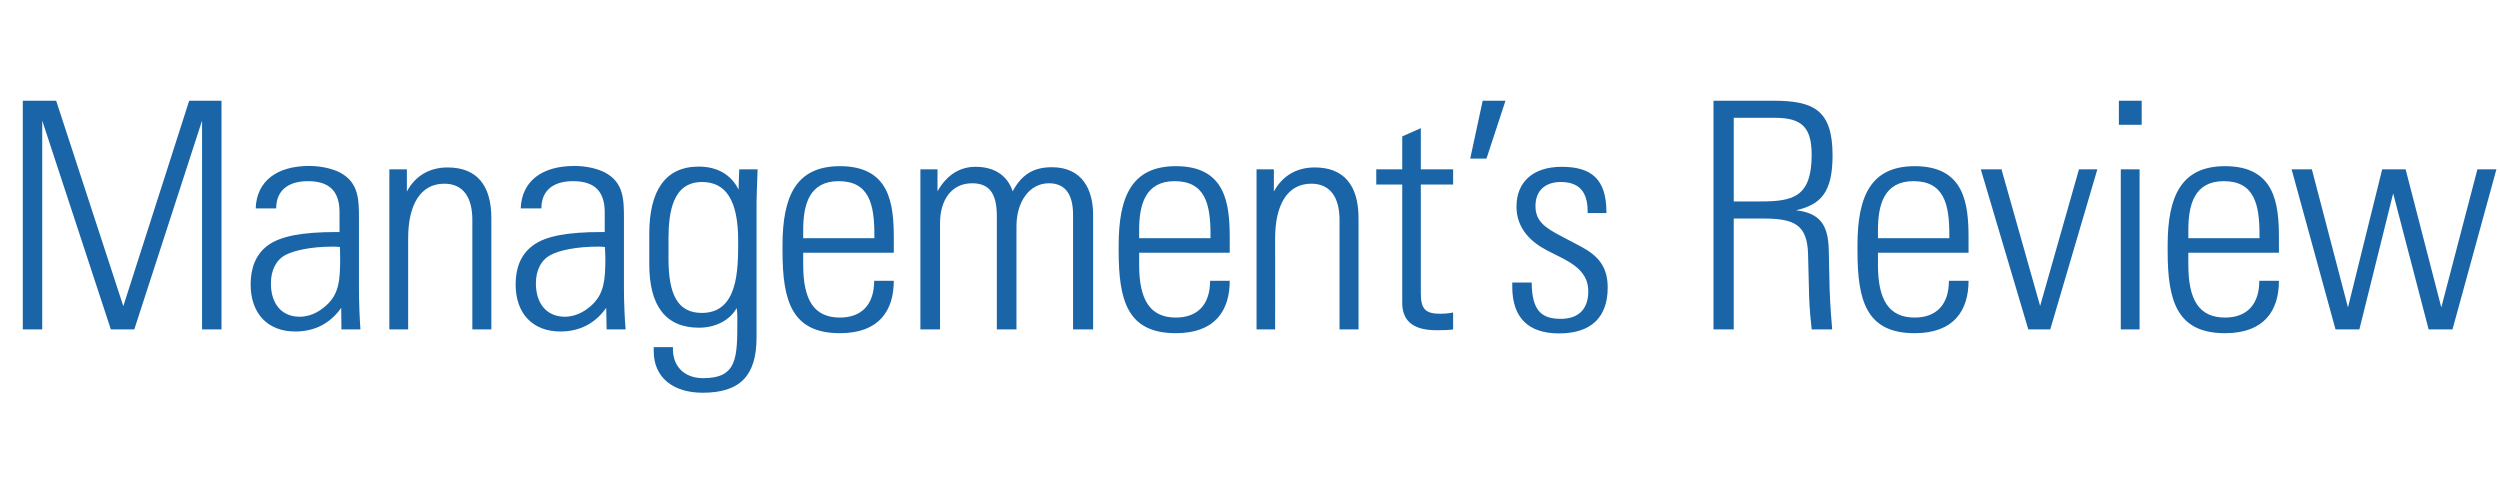
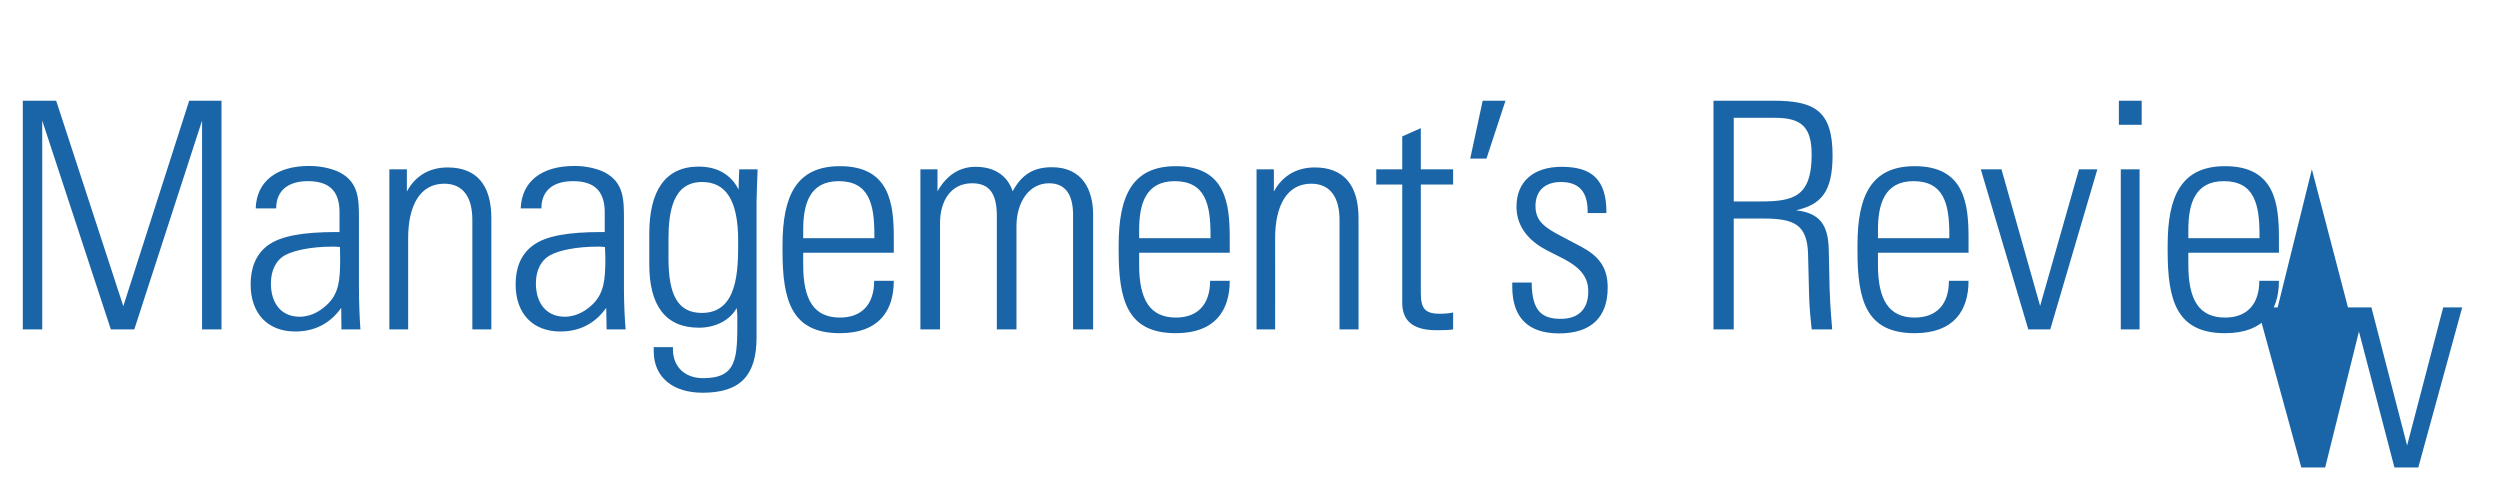
<svg xmlns="http://www.w3.org/2000/svg" version="1.1" width="1184px" height="230.4px" viewBox="0 -44 1184 230.4" style="top:-44px">
  <desc>Management’s Review</desc>
  <defs />
  <g id="Polygon132051">
-     <path d="m26.6 3.7l31.8 97.3l31.2-97.3l15.3 0l0 108.3l-9.2 0l0-98.9l-32.1 98.9l-11.1 0l-32.5-98.9l0 98.9l-9.2 0l0-108.3l15.8 0zm134.4 34c9 4.8 9 12.9 9 22.2c0 0 0 32.9 0 32.9c0 5.5.3 13.9.7 19.2c0 0-9 0-9 0c0-2.4-.1-8.6-.1-10.2c-5.1 7.2-12.3 11.2-21.8 11.2c-13 0-21.1-8.5-21.1-22.3c0-7.7 2.4-14.1 7.9-18.3c6.2-4.7 17-6.5 32.6-6.5c-.01.05 1.6 0 1.6 0c0 0 .04-9.25 0-9.3c0-9.6-4.3-14.8-15-14.8c-9.4 0-15 4.5-15 12.9c0 0-9.7 0-9.7 0c.4-12.8 9.9-20.1 25.3-20.1c6.3 0 11.4 1.5 14.6 3.1zm-19.1 68.3c6.2 0 10.8-3.5 13.5-6.2c5-5.1 5.7-10.9 5.7-21.3c0-2.8-.1-3.9-.1-5.5c-1.4-.2-2.4-.2-3.2-.2c-10.6 0-18.4 1.8-22.5 3.9c-4.6 2.4-7 7.4-7 13.5c0 9.8 5.2 15.8 13.6 15.8zm90.8-46.7c.04.05 0 52.7 0 52.7l-9 0c0 0 .04-51.9 0-51.9c0-10.2-4-17.1-13.3-17.1c-11.4 0-17.1 10.2-17.1 25.8c-.01 0 0 43.2 0 43.2l-8.9 0l0-75.8l8.3 0c0 0-.01 10.55 0 10.5c4-7.5 10.8-11.4 19.3-11.4c13.7 0 20.7 8.3 20.7 24zm53.8-21.6c9 4.8 9 12.9 9 22.2c0 0 0 32.9 0 32.9c0 5.5.3 13.9.8 19.2c0 0-9 0-9 0c0-2.4-.2-8.6-.2-10.2c-5.1 7.2-12.3 11.2-21.7 11.2c-13.1 0-21.2-8.5-21.2-22.3c0-7.7 2.4-14.1 8-18.3c6.1-4.7 16.9-6.5 32.5-6.5c.03.05 1.7 0 1.7 0c0 0-.02-9.25 0-9.3c0-9.6-4.4-14.8-15-14.8c-9.5 0-15 4.5-15 12.9c0 0-9.8 0-9.8 0c.5-12.8 9.9-20.1 25.4-20.1c6.3 0 11.4 1.5 14.5 3.1zm-19 68.3c6.1 0 10.8-3.5 13.5-6.2c4.9-5.1 5.7-10.9 5.7-21.3c0-2.8-.2-3.9-.2-5.5c-1.3-.2-2.4-.2-3.1-.2c-10.7 0-18.5 1.8-22.5 3.9c-4.7 2.4-7.1 7.4-7.1 13.5c0 9.8 5.3 15.8 13.7 15.8zm82.3-60.2c0-1.3.1-4.8.3-9.6c0 0 8.7 0 8.7 0c-.3 8.9-.5 13.2-.5 15.6c0 0 0 64.1 0 64.1c0 18.1-7.9 26.1-25.5 26.1c-13.9 0-23.2-7.1-23.2-19.7c-.01.05 0-1.9 0-1.9l9.1 0c0 0 .04 1.05 0 1c0 8.1 5.4 13.7 14.3 13.7c16.2 0 16.2-9.6 16.2-27.6c0 0 0-1.8 0-1.8c0-1.7-.2-3-.3-3.8c-3.2 5.7-9.9 9.3-17.9 9.3c-15.6 0-23.5-10.2-23.5-30c0 0 0-14.5 0-14.5c0-20.4 7.6-31.8 23.4-31.8c8.7 0 15.3 3.7 18.9 10.9zm-17.3-3.6c-13.8 0-15.9 14-15.9 27c0 0 0 9.2 0 9.2c0 16.9 4.2 25.8 15.8 25.8c17.2 0 17.2-20.4 17.2-34.2c0-19.1-5.8-27.8-17.1-27.8zm90.8 26.6c-.04 0 0 6.9 0 6.9l-42.9 0c0 0-.04 5.85 0 5.8c0 16.7 5.2 24.9 17.4 24.9c10.2 0 16.2-6.1 16.2-17.4c0 0 9.3 0 9.3 0c0 14-6.9 24.8-25.5 24.8c-22.8 0-27.2-15.2-27.2-38.9c0 0 0-2.7 0-2.7c0-23.4 6.5-37.5 27.2-37.5c23.7 0 25.5 17.9 25.5 34.1zm-9.2 0c0 0 .01-1.65 0-1.7c0-14.2-2.4-25.3-16.9-25.3c-14 0-16.8 11.2-16.8 23.1c-.04 0 0 3.9 0 3.9l33.7 0zm65.5-22.2c4.3-8 9.9-11.4 18.6-11.4c14.5 0 19.5 10.8 19.5 22.5c-.03 0 0 54.3 0 54.3l-9.5 0c0 0 .02-54.3 0-54.3c0-9.5-3.6-14.9-11.4-14.9c-9.4 0-15.4 8.9-15.4 20.3c-.03 0 0 48.9 0 48.9l-9.3 0c0 0-.03-53.7 0-53.7c0-11-3.8-15.5-11.7-15.5c-10.1 0-15.2 8.4-15.2 18.8c.02 0 0 50.4 0 50.4l-9.3 0l0-75.8l8.1 0c0 0 .02 10.4 0 10.4c4.5-8 10.8-11.6 18-11.6c8.6 0 15 3.8 17.6 11.6zm102.8 22.2c.04 0 0 6.9 0 6.9l-42.9 0c0 0 .04 5.85 0 5.8c0 16.7 5.3 24.9 17.4 24.9c10.2 0 16.2-6.1 16.2-17.4c0 0 9.3 0 9.3 0c0 14-6.9 24.8-25.5 24.8c-22.8 0-27.1-15.2-27.1-38.9c0 0 0-2.7 0-2.7c0-23.4 6.4-37.5 27.1-37.5c23.7 0 25.5 17.9 25.5 34.1zm-9.1 0c0 0-.01-1.65 0-1.7c0-14.2-2.4-25.3-17-25.3c-13.9 0-16.8 11.2-16.8 23.1c.04 0 0 3.9 0 3.9l33.8 0zm70.1-9.5c0 .05 0 52.7 0 52.7l-9 0c0 0 0-51.9 0-51.9c0-10.2-4.1-17.1-13.4-17.1c-11.4 0-17.1 10.2-17.1 25.8c.05 0 0 43.2 0 43.2l-8.8 0l0-75.8l8.2 0c0 0 .05 10.55 0 10.5c4.1-7.5 10.8-11.4 19.4-11.4c13.6 0 20.7 8.3 20.7 24zm29.5-23.1l15.3 0l0 7.2l-15.3 0c0 0 .01 51.5 0 51.5c0 7.6 2.3 9.7 9.3 9.7c1.2 0 3.6-.1 6-.6c0 0 0 8 0 8c-1.9.3-4 .4-7.9.4c-12.5 0-16.2-5.7-16.2-13c-.04 0 0-56 0-56l-12.3 0l0-7.2l12.3 0l0-15.6l8.8-3.9l0 19.5zm40.1-32.5l-9 27.4l-7.7 0l5.9-27.4l10.8 0zm47.8 52.9c-.02.05 0 .3 0 .3l-8.9 0c0 0 .03-.85 0-.9c0-9.4-4.3-13.8-12.7-13.8c-7.1 0-12 3.8-12 11.4c0 7.4 4.9 10.4 12.3 14.3c0 0 9.3 4.9 9.3 4.9c8.2 4.4 12.6 9.6 12.6 19.4c0 14.2-8 21.7-23 21.7c-14.5 0-22.2-7.3-22.2-22.2c.03.05 0-1.9 0-1.9c0 0 9.18 0 9.2 0c.1 13.5 4.8 17.2 13.8 17.2c8.4 0 13-4.6 13-13c0-6.5-3.4-11.1-11.8-15.5c0 0-7.7-3.9-7.7-3.9c-7.8-4-14.5-10.6-14.5-20.7c0-11.8 7.9-18.9 21.4-18.9c14 0 21.2 5.7 21.2 21.6zm78.9-52.9c19.2 0 28.2 4.3 28.2 25.9c0 17.7-5.7 23.3-17.3 26c11.4 1.3 15.2 7 15.5 18.6c0 0 .4 18.6.4 18.6c.3 10 1.2 17.8 1.2 19.2c0 0-9.7 0-9.7 0c-.3-2.3-1.1-11-1.2-15.6c0 0-.5-19.8-.5-19.8c-.3-14.4-6.7-17.1-21.3-17.1c.03 0-13.9 0-13.9 0l0 52.5l-9.6 0l0-108.3c0 0 28.18 0 28.2 0zm-18.6 47.7c0 0 12.88 0 12.9 0c15.4 0 24-2.3 24-22.1c0-13-4.7-17.5-17.3-17.5c.03 0-19.6 0-19.6 0l0 39.6zm111.2 17.4c0 0 0 6.9 0 6.9l-42.9 0c0 0 0 5.85 0 5.8c0 16.7 5.3 24.9 17.4 24.9c10.2 0 16.2-6.1 16.2-17.4c0 0 9.3 0 9.3 0c0 14-6.9 24.8-25.5 24.8c-22.8 0-27.1-15.2-27.1-38.9c0 0 0-2.7 0-2.7c0-23.4 6.4-37.5 27.1-37.5c23.7 0 25.5 17.9 25.5 34.1zm-9.1 0c0 0-.05-1.65 0-1.7c0-14.2-2.4-25.3-17-25.3c-13.9 0-16.8 11.2-16.8 23.1c0 0 0 3.9 0 3.9l33.8 0zm24.7-32.6l18.3 64.7l18.4-64.7l8.7 0l-22.3 75.8l-10.4 0l-22.5-75.8l9.8 0zm66.4-32.5l0 11.4l-10.8 0l0-11.4l10.8 0zm-9.9 32.5l8.9 0l0 75.8l-8.9 0l0-75.8zm74.9 32.6c-.03 0 0 6.9 0 6.9l-42.9 0c0 0-.03 5.85 0 5.8c0 16.7 5.2 24.9 17.4 24.9c10.2 0 16.2-6.1 16.2-17.4c0 0 9.3 0 9.3 0c0 14-6.9 24.8-25.5 24.8c-22.8 0-27.2-15.2-27.2-38.9c0 0 0-2.7 0-2.7c0-23.4 6.5-37.5 27.2-37.5c23.7 0 25.5 17.9 25.5 34.1zm-9.2 0c0 0 .02-1.65 0-1.7c0-14.2-2.4-25.3-16.9-25.3c-14 0-16.8 11.2-16.8 23.1c-.03 0 0 3.9 0 3.9l33.7 0zm24.8-32.6l17.1 65.4l16.2-65.4l11.1 0l16.9 65.4l17.1-65.4l9 0l-20.8 75.8l-11.3 0l-16.8-64.4l-16 64.4l-11.3 0l-20.8-75.8l9.6 0z" stroke="none" fill="#1965a7" />
+     <path d="m26.6 3.7l31.8 97.3l31.2-97.3l15.3 0l0 108.3l-9.2 0l0-98.9l-32.1 98.9l-11.1 0l-32.5-98.9l0 98.9l-9.2 0l0-108.3l15.8 0zm134.4 34c9 4.8 9 12.9 9 22.2c0 0 0 32.9 0 32.9c0 5.5.3 13.9.7 19.2c0 0-9 0-9 0c0-2.4-.1-8.6-.1-10.2c-5.1 7.2-12.3 11.2-21.8 11.2c-13 0-21.1-8.5-21.1-22.3c0-7.7 2.4-14.1 7.9-18.3c6.2-4.7 17-6.5 32.6-6.5c-.01.05 1.6 0 1.6 0c0 0 .04-9.25 0-9.3c0-9.6-4.3-14.8-15-14.8c-9.4 0-15 4.5-15 12.9c0 0-9.7 0-9.7 0c.4-12.8 9.9-20.1 25.3-20.1c6.3 0 11.4 1.5 14.6 3.1zm-19.1 68.3c6.2 0 10.8-3.5 13.5-6.2c5-5.1 5.7-10.9 5.7-21.3c0-2.8-.1-3.9-.1-5.5c-1.4-.2-2.4-.2-3.2-.2c-10.6 0-18.4 1.8-22.5 3.9c-4.6 2.4-7 7.4-7 13.5c0 9.8 5.2 15.8 13.6 15.8zm90.8-46.7c.04.05 0 52.7 0 52.7l-9 0c0 0 .04-51.9 0-51.9c0-10.2-4-17.1-13.3-17.1c-11.4 0-17.1 10.2-17.1 25.8c-.01 0 0 43.2 0 43.2l-8.9 0l0-75.8l8.3 0c0 0-.01 10.55 0 10.5c4-7.5 10.8-11.4 19.3-11.4c13.7 0 20.7 8.3 20.7 24zm53.8-21.6c9 4.8 9 12.9 9 22.2c0 0 0 32.9 0 32.9c0 5.5.3 13.9.8 19.2c0 0-9 0-9 0c0-2.4-.2-8.6-.2-10.2c-5.1 7.2-12.3 11.2-21.7 11.2c-13.1 0-21.2-8.5-21.2-22.3c0-7.7 2.4-14.1 8-18.3c6.1-4.7 16.9-6.5 32.5-6.5c.03.05 1.7 0 1.7 0c0 0-.02-9.25 0-9.3c0-9.6-4.4-14.8-15-14.8c-9.5 0-15 4.5-15 12.9c0 0-9.8 0-9.8 0c.5-12.8 9.9-20.1 25.4-20.1c6.3 0 11.4 1.5 14.5 3.1zm-19 68.3c6.1 0 10.8-3.5 13.5-6.2c4.9-5.1 5.7-10.9 5.7-21.3c0-2.8-.2-3.9-.2-5.5c-1.3-.2-2.4-.2-3.1-.2c-10.7 0-18.5 1.8-22.5 3.9c-4.7 2.4-7.1 7.4-7.1 13.5c0 9.8 5.3 15.8 13.7 15.8zm82.3-60.2c0-1.3.1-4.8.3-9.6c0 0 8.7 0 8.7 0c-.3 8.9-.5 13.2-.5 15.6c0 0 0 64.1 0 64.1c0 18.1-7.9 26.1-25.5 26.1c-13.9 0-23.2-7.1-23.2-19.7c-.01.05 0-1.9 0-1.9l9.1 0c0 0 .04 1.05 0 1c0 8.1 5.4 13.7 14.3 13.7c16.2 0 16.2-9.6 16.2-27.6c0 0 0-1.8 0-1.8c0-1.7-.2-3-.3-3.8c-3.2 5.7-9.9 9.3-17.9 9.3c-15.6 0-23.5-10.2-23.5-30c0 0 0-14.5 0-14.5c0-20.4 7.6-31.8 23.4-31.8c8.7 0 15.3 3.7 18.9 10.9zm-17.3-3.6c-13.8 0-15.9 14-15.9 27c0 0 0 9.2 0 9.2c0 16.9 4.2 25.8 15.8 25.8c17.2 0 17.2-20.4 17.2-34.2c0-19.1-5.8-27.8-17.1-27.8zm90.8 26.6c-.04 0 0 6.9 0 6.9l-42.9 0c0 0-.04 5.85 0 5.8c0 16.7 5.2 24.9 17.4 24.9c10.2 0 16.2-6.1 16.2-17.4c0 0 9.3 0 9.3 0c0 14-6.9 24.8-25.5 24.8c-22.8 0-27.2-15.2-27.2-38.9c0 0 0-2.7 0-2.7c0-23.4 6.5-37.5 27.2-37.5c23.7 0 25.5 17.9 25.5 34.1zm-9.2 0c0 0 .01-1.65 0-1.7c0-14.2-2.4-25.3-16.9-25.3c-14 0-16.8 11.2-16.8 23.1c-.04 0 0 3.9 0 3.9l33.7 0zm65.5-22.2c4.3-8 9.9-11.4 18.6-11.4c14.5 0 19.5 10.8 19.5 22.5c-.03 0 0 54.3 0 54.3l-9.5 0c0 0 .02-54.3 0-54.3c0-9.5-3.6-14.9-11.4-14.9c-9.4 0-15.4 8.9-15.4 20.3c-.03 0 0 48.9 0 48.9l-9.3 0c0 0-.03-53.7 0-53.7c0-11-3.8-15.5-11.7-15.5c-10.1 0-15.2 8.4-15.2 18.8c.02 0 0 50.4 0 50.4l-9.3 0l0-75.8l8.1 0c0 0 .02 10.4 0 10.4c4.5-8 10.8-11.6 18-11.6c8.6 0 15 3.8 17.6 11.6zm102.8 22.2c.04 0 0 6.9 0 6.9l-42.9 0c0 0 .04 5.85 0 5.8c0 16.7 5.3 24.9 17.4 24.9c10.2 0 16.2-6.1 16.2-17.4c0 0 9.3 0 9.3 0c0 14-6.9 24.8-25.5 24.8c-22.8 0-27.1-15.2-27.1-38.9c0 0 0-2.7 0-2.7c0-23.4 6.4-37.5 27.1-37.5c23.7 0 25.5 17.9 25.5 34.1zm-9.1 0c0 0-.01-1.65 0-1.7c0-14.2-2.4-25.3-17-25.3c-13.9 0-16.8 11.2-16.8 23.1c.04 0 0 3.9 0 3.9l33.8 0zm70.1-9.5c0 .05 0 52.7 0 52.7l-9 0c0 0 0-51.9 0-51.9c0-10.2-4.1-17.1-13.4-17.1c-11.4 0-17.1 10.2-17.1 25.8c.05 0 0 43.2 0 43.2l-8.8 0l0-75.8l8.2 0c0 0 .05 10.55 0 10.5c4.1-7.5 10.8-11.4 19.4-11.4c13.6 0 20.7 8.3 20.7 24zm29.5-23.1l15.3 0l0 7.2l-15.3 0c0 0 .01 51.5 0 51.5c0 7.6 2.3 9.7 9.3 9.7c1.2 0 3.6-.1 6-.6c0 0 0 8 0 8c-1.9.3-4 .4-7.9.4c-12.5 0-16.2-5.7-16.2-13c-.04 0 0-56 0-56l-12.3 0l0-7.2l12.3 0l0-15.6l8.8-3.9l0 19.5zm40.1-32.5l-9 27.4l-7.7 0l5.9-27.4l10.8 0zm47.8 52.9c-.02.05 0 .3 0 .3l-8.9 0c0 0 .03-.85 0-.9c0-9.4-4.3-13.8-12.7-13.8c-7.1 0-12 3.8-12 11.4c0 7.4 4.9 10.4 12.3 14.3c0 0 9.3 4.9 9.3 4.9c8.2 4.4 12.6 9.6 12.6 19.4c0 14.2-8 21.7-23 21.7c-14.5 0-22.2-7.3-22.2-22.2c.03.05 0-1.9 0-1.9c0 0 9.18 0 9.2 0c.1 13.5 4.8 17.2 13.8 17.2c8.4 0 13-4.6 13-13c0-6.5-3.4-11.1-11.8-15.5c0 0-7.7-3.9-7.7-3.9c-7.8-4-14.5-10.6-14.5-20.7c0-11.8 7.9-18.9 21.4-18.9c14 0 21.2 5.7 21.2 21.6zm78.9-52.9c19.2 0 28.2 4.3 28.2 25.9c0 17.7-5.7 23.3-17.3 26c11.4 1.3 15.2 7 15.5 18.6c0 0 .4 18.6.4 18.6c.3 10 1.2 17.8 1.2 19.2c0 0-9.7 0-9.7 0c-.3-2.3-1.1-11-1.2-15.6c0 0-.5-19.8-.5-19.8c-.3-14.4-6.7-17.1-21.3-17.1c.03 0-13.9 0-13.9 0l0 52.5l-9.6 0l0-108.3c0 0 28.18 0 28.2 0zm-18.6 47.7c0 0 12.88 0 12.9 0c15.4 0 24-2.3 24-22.1c0-13-4.7-17.5-17.3-17.5c.03 0-19.6 0-19.6 0l0 39.6zm111.2 17.4c0 0 0 6.9 0 6.9l-42.9 0c0 0 0 5.85 0 5.8c0 16.7 5.3 24.9 17.4 24.9c10.2 0 16.2-6.1 16.2-17.4c0 0 9.3 0 9.3 0c0 14-6.9 24.8-25.5 24.8c-22.8 0-27.1-15.2-27.1-38.9c0 0 0-2.7 0-2.7c0-23.4 6.4-37.5 27.1-37.5c23.7 0 25.5 17.9 25.5 34.1zm-9.1 0c0 0-.05-1.65 0-1.7c0-14.2-2.4-25.3-17-25.3c-13.9 0-16.8 11.2-16.8 23.1c0 0 0 3.9 0 3.9l33.8 0zm24.7-32.6l18.3 64.7l18.4-64.7l8.7 0l-22.3 75.8l-10.4 0l-22.5-75.8l9.8 0zm66.4-32.5l0 11.4l-10.8 0l0-11.4l10.8 0zm-9.9 32.5l8.9 0l0 75.8l-8.9 0l0-75.8zm74.9 32.6c-.03 0 0 6.9 0 6.9l-42.9 0c0 0-.03 5.85 0 5.8c0 16.7 5.2 24.9 17.4 24.9c10.2 0 16.2-6.1 16.2-17.4c0 0 9.3 0 9.3 0c0 14-6.9 24.8-25.5 24.8c-22.8 0-27.2-15.2-27.2-38.9c0 0 0-2.7 0-2.7c0-23.4 6.5-37.5 27.2-37.5c23.7 0 25.5 17.9 25.5 34.1zm-9.2 0c0 0 .02-1.65 0-1.7c0-14.2-2.4-25.3-16.9-25.3c-14 0-16.8 11.2-16.8 23.1c-.03 0 0 3.9 0 3.9l33.7 0zm24.8-32.6l17.1 65.4l11.1 0l16.9 65.4l17.1-65.4l9 0l-20.8 75.8l-11.3 0l-16.8-64.4l-16 64.4l-11.3 0l-20.8-75.8l9.6 0z" stroke="none" fill="#1965a7" />
  </g>
</svg>